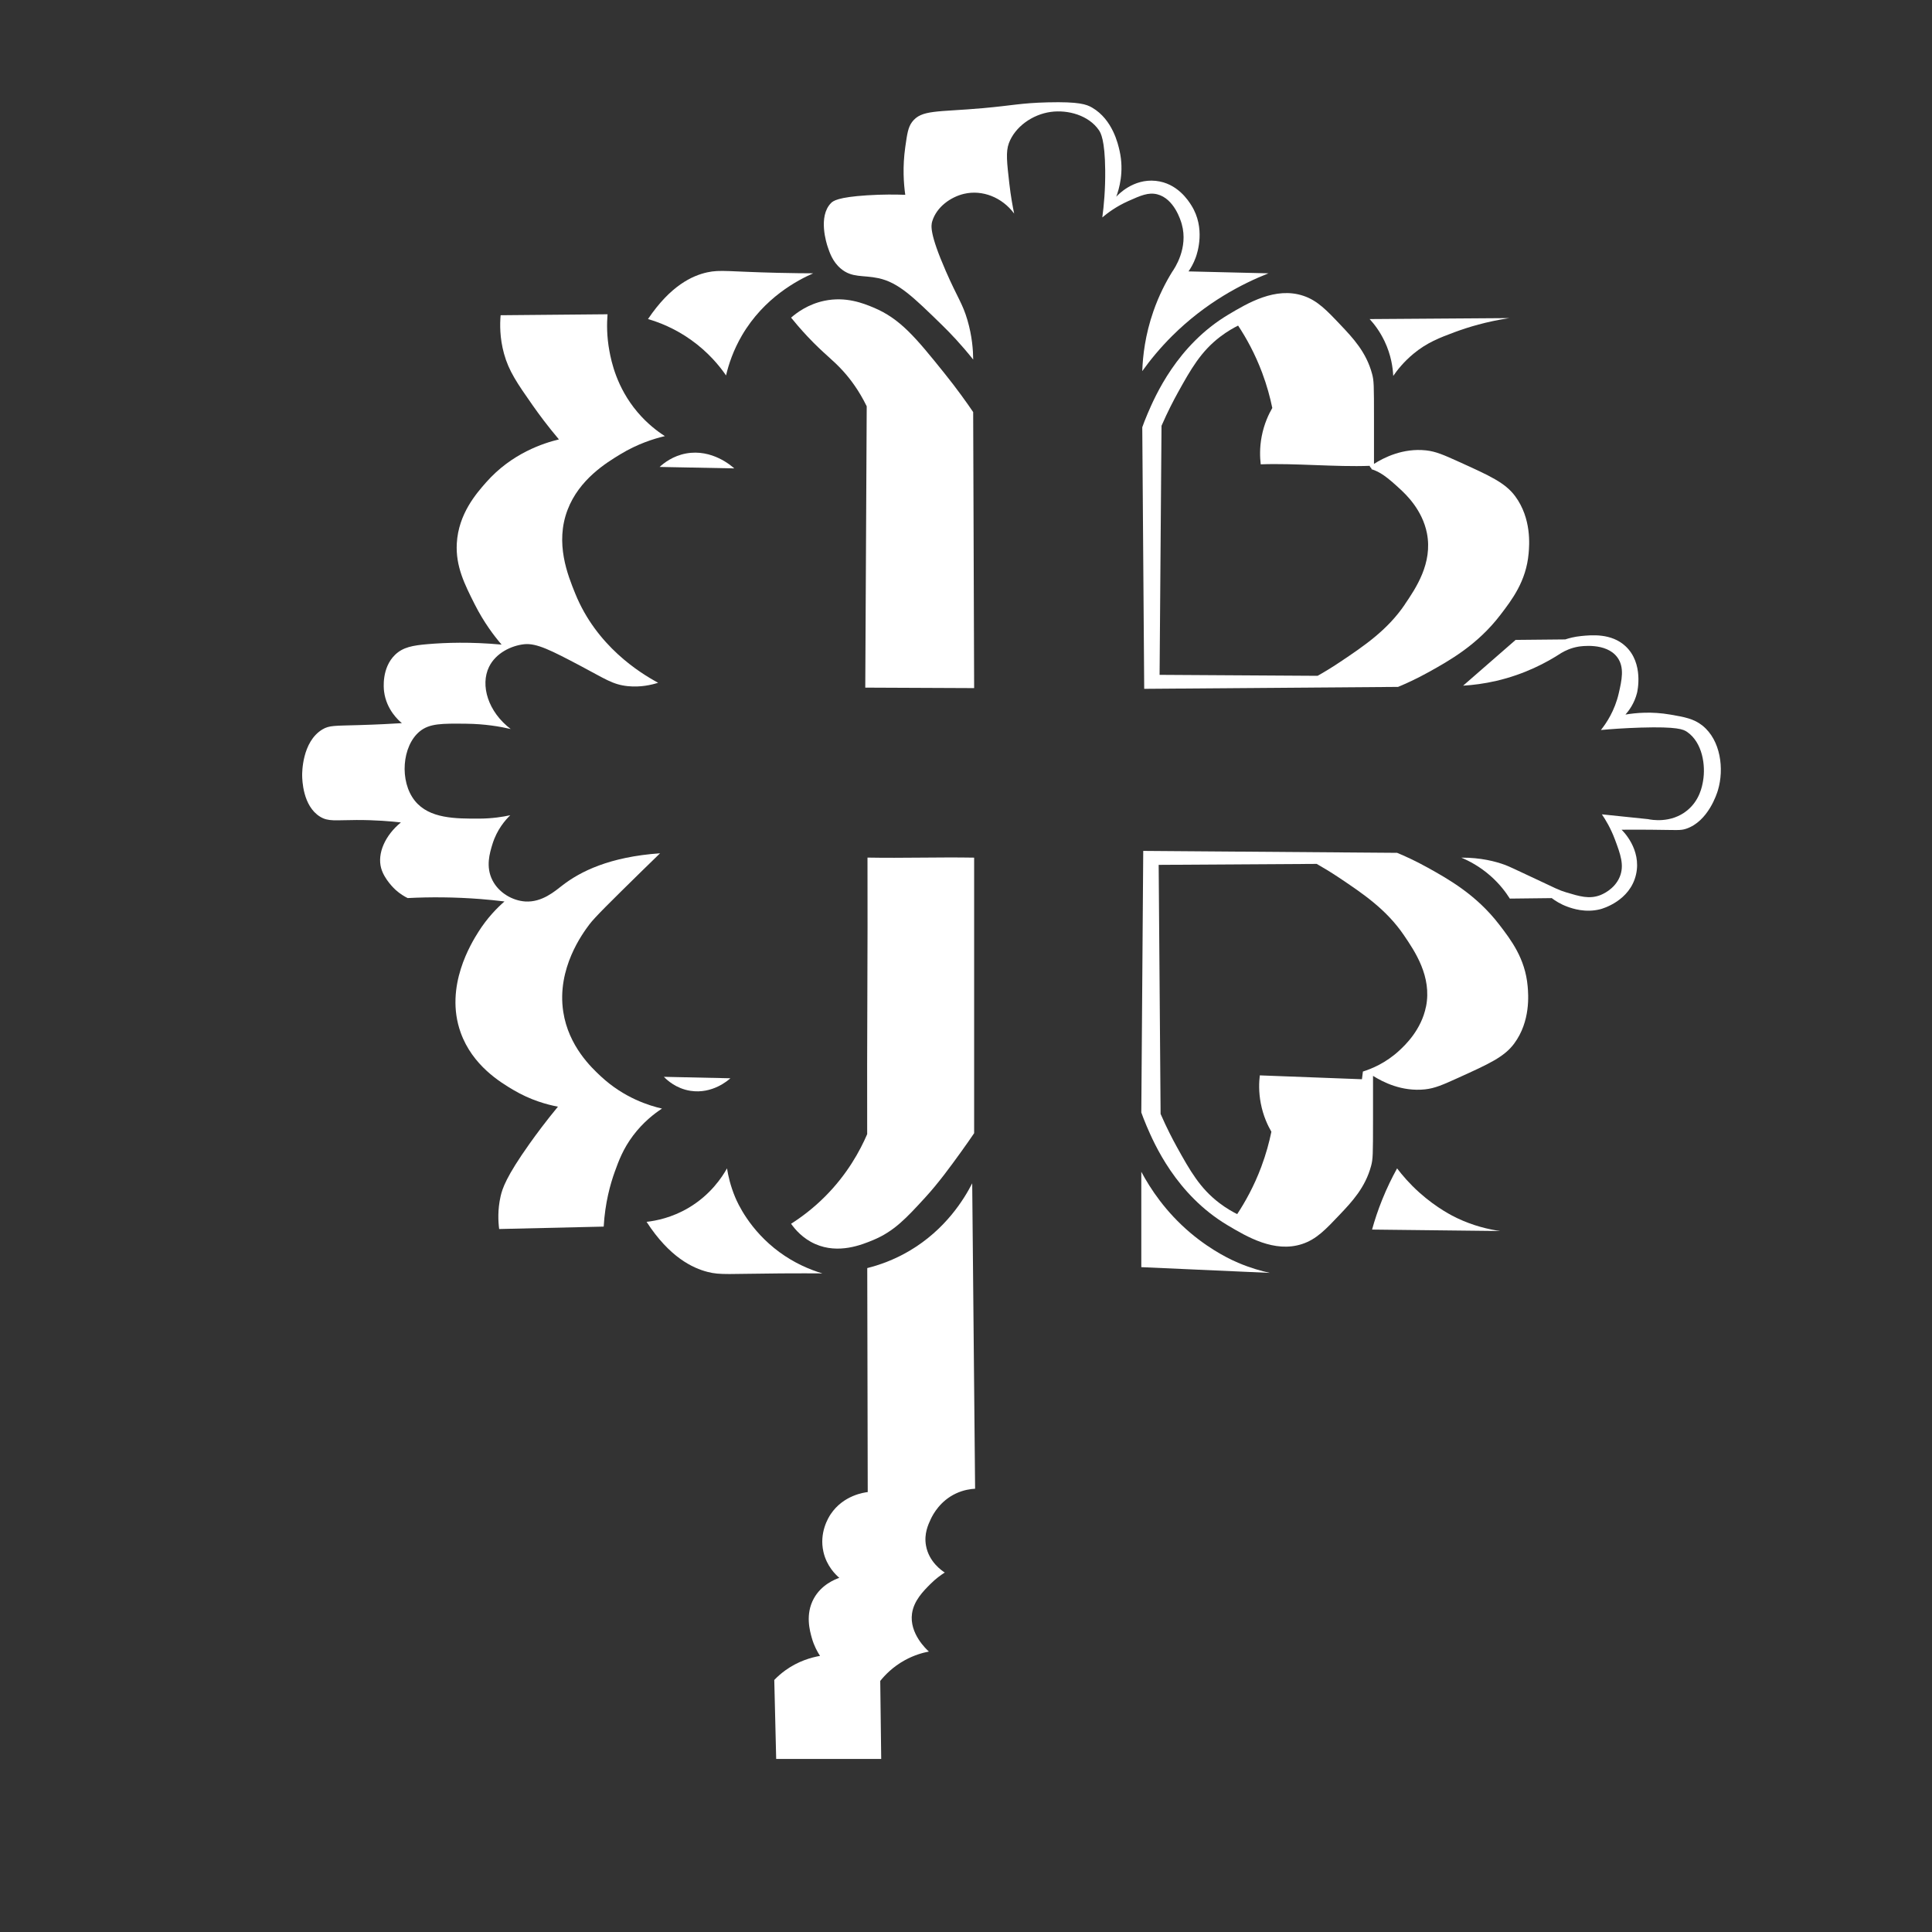
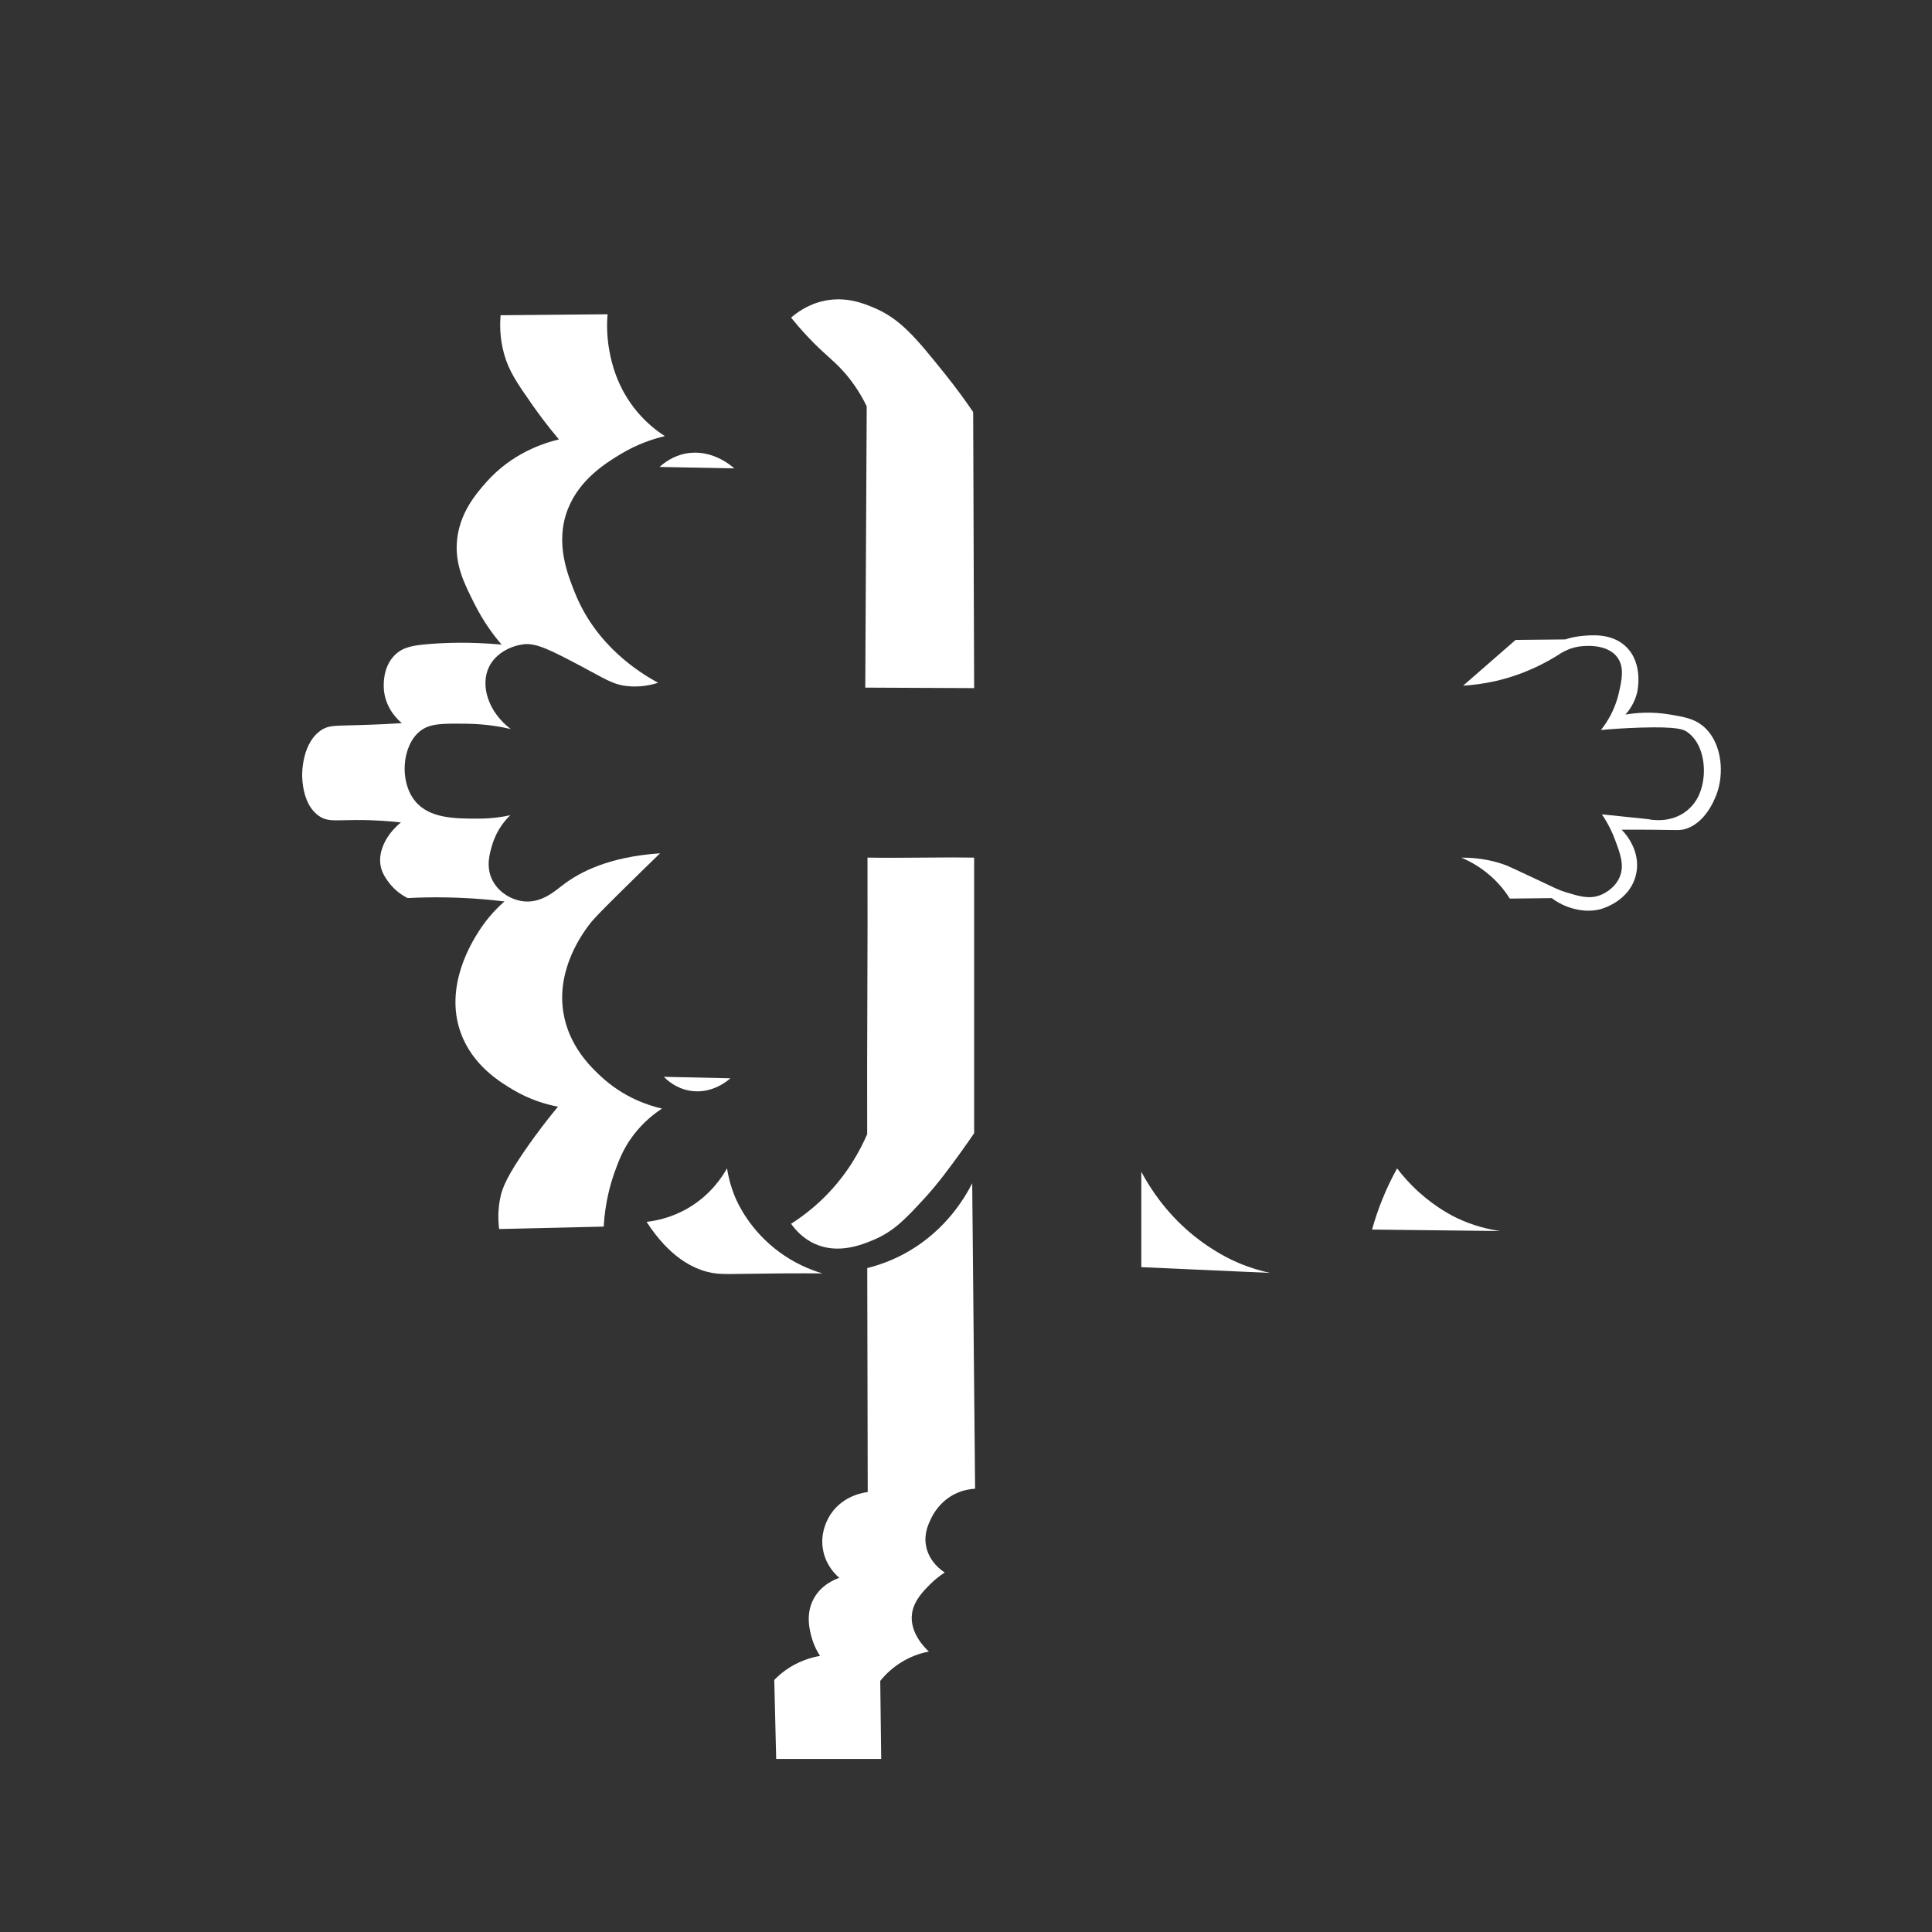
<svg xmlns="http://www.w3.org/2000/svg" id="Layer_1" data-name="Layer 1" viewBox="0 0 800 800">
  <rect x="0" y="0" width="800" height="800" fill="#333333" stroke="none" />
  <defs>
    <style>
      .cls-1 {
        fill: #fff;
        stroke-width: 0px;
      }
    </style>
  </defs>
  <path class="cls-1" d="M359.22,355.11c14.89.27,29.26-.24,44.15.02v114.1c-1.32,1.94-3.22,4.71-5.59,7.98-4.18,5.78-9.16,12.65-14.76,18.75-7.76,8.45-12.81,13.94-21.54,17.55-4.57,1.89-14.25,5.89-23.94,1.6-5.11-2.27-8.29-5.99-9.97-8.38,4.23-2.69,9.1-6.32,13.96-11.17,9.32-9.3,14.6-19.08,17.55-25.93-.13-38.43.27-76.09.13-114.52Z" />
  <path class="cls-1" d="M359.09,525.09c4.95-1.24,11.11-3.37,17.55-7.18,14.94-8.83,22.6-21.42,25.93-27.93.4,42.16.8,84.31,1.2,126.47-1.85.1-4.78.48-7.98,1.99-6.42,3.03-9.37,8.44-10.37,10.57-1.06,2.27-2.86,6.09-1.99,10.97,1.2,6.81,6.65,10.45,7.78,11.17-1.61,1.02-3.76,2.56-5.98,4.79-2.86,2.86-6.82,6.83-7.58,12.17-1.19,8.28,6.04,14.92,6.98,15.76-2.56.49-6.13,1.48-9.97,3.59-5.05,2.78-8.33,6.27-10.17,8.58.13,10.77.27,21.54.4,32.31h-43.49c-.26-10.9-.53-21.81-.79-32.71,1.25-1.3,2.77-2.68,4.59-3.99,5.34-3.85,10.75-5.35,14.36-5.98-1.06-1.61-2.46-4.1-3.39-7.38-.84-2.96-2.79-9.81.8-16.36,3.14-5.73,8.7-7.93,10.57-8.58-1.39-1.19-5.22-4.76-6.58-10.77-1.81-7.95,2.06-14.16,2.99-15.56,5.28-7.95,14.1-9.04,15.36-9.18-.07-30.92-.13-61.84-.2-92.76Z" />
  <path class="cls-1" d="M472.59,485.19v39.51c17.75.79,35.51,1.59,53.26,2.38-3.46-.75-8.03-2.01-13.17-4.19-2.11-.9-10.55-4.6-19.75-12.37-10.25-8.66-16.58-18.26-20.35-25.33Z" />
  <path class="cls-1" d="M578.51,483.8c-2.08,3.74-4.21,8.07-6.18,12.97-1.78,4.41-3.14,8.58-4.19,12.37,17.69.2,35.37.4,53.06.6-4.84-.68-11.15-2.15-17.95-5.39-1.42-.68-8.2-3.97-15.56-10.57-4.07-3.65-7.08-7.21-9.18-9.97Z" />
-   <path class="cls-1" d="M632.57,408.39c-1.02-11.52-6.89-19.18-11.77-25.53-9.49-12.37-21.05-18.82-29.52-23.54-5.19-2.89-9.68-4.9-12.77-6.18-35.04-.27-70.08-.53-105.12-.8-.27,36.1-.53,72.21-.8,108.31.47,1.3,1.2,3.26,2.19,5.59,3.1,7.23,12.17,28.37,33.51,41.09,7.96,4.74,19.43,11.58,30.92,7.78,5.88-1.94,9.71-5.99,15.56-12.17,4.99-5.27,10.55-11.15,12.97-20.15.76-2.85.79-4.43.8-18.95,0-4.01,0-10.37,0-18.35,4.04,2.54,11.93,6.62,21.54,5.59,4.11-.44,7.38-1.9,13.76-4.79,12.68-5.75,19.03-8.62,23.14-14.16,6.86-9.25,5.88-20.35,5.59-23.74ZM590.48,416.77c-1.92,9.72-8.78,16.11-10.97,18.15-5.68,5.29-11.66,7.68-15.16,8.78-.13,1.06-.27,2.13-.4,3.19-14.1-.53-28.19-1.06-42.29-1.6-.34,2.79-.51,6.84.4,11.57,1,5.22,2.91,9.22,4.39,11.77-.89,4.34-2.21,9.27-4.19,14.56-3,8.01-6.66,14.54-9.97,19.55-1.7-.85-4.4-2.32-7.38-4.59-8-6.08-12.14-13.38-17.55-23.14-1.79-3.23-4.23-7.9-6.78-13.76-.27-34.38-.53-68.75-.8-103.13,21.81-.13,43.62-.27,65.43-.4,2.32,1.31,5.59,3.25,9.38,5.78,9.81,6.58,19.46,13.05,26.73,23.74,4.55,6.69,11.63,17.1,9.18,29.52Z" />
-   <path class="cls-1" d="M627.38,205.44c-4.11-5.54-10.45-8.42-23.14-14.16-6.38-2.89-9.66-4.35-13.76-4.79-9.62-1.03-17.51,3.04-21.54,5.59,0-7.98,0-14.34,0-18.35,0-14.52-.03-16.1-.8-18.95-2.41-9-7.97-14.87-12.97-20.15-5.85-6.18-9.68-10.23-15.56-12.17-11.49-3.8-22.96,3.04-30.92,7.78-21.34,12.72-30.41,33.86-33.51,41.09-1,2.33-1.73,4.28-2.19,5.59.27,36.1.53,72.21.8,108.31,35.04-.27,70.08-.53,105.12-.8,3.08-1.28,7.58-3.29,12.77-6.18,8.47-4.72,20.03-11.16,29.52-23.54,4.88-6.36,10.75-14.02,11.77-25.53.3-3.39,1.28-14.48-5.59-23.74ZM581.7,250.32c-7.27,10.69-16.92,17.16-26.73,23.74-3.78,2.54-7.05,4.47-9.38,5.78l-65.43-.4c.27-34.38.53-68.75.8-103.13,2.55-5.86,4.99-10.53,6.78-13.76,5.41-9.76,9.55-17.06,17.55-23.14,2.98-2.27,5.68-3.74,7.38-4.59,3.32,5.01,6.97,11.54,9.97,19.55,1.98,5.29,3.3,10.22,4.19,14.56-1.48,2.55-3.39,6.55-4.39,11.77-.91,4.73-.73,8.78-.4,11.57,14.1-.53,31.05,1.16,45.15.62.13,1.06.6.33.73,1.4,3.5,1.1,6.29,3.07,11.97,8.35,2.19,2.04,9.05,8.43,10.97,18.15,2.45,12.42-4.63,22.83-9.18,29.52Z" />
  <path class="cls-1" d="M605.04,355.11c3.16,1.31,7.65,3.61,12.17,7.6,3.77,3.33,6.32,6.75,7.98,9.38,5.78-.07,11.57-.13,17.35-.2,1.42,1.08,3.63,2.52,6.58,3.59,1.9.69,7.38,2.6,13.56,1,.83-.22,12.25-3.39,14.76-14.36,2.41-10.52-5.65-18.24-5.98-18.55,2.79-.03,6.93-.04,11.97,0,11.2.1,12.39.39,14.76-.4,9.15-3.05,12.74-14.52,13.17-15.96,2.63-8.82,1.14-20.68-6.38-26.73-3.62-2.91-7.52-3.58-13.36-4.59-7.72-1.33-14.25-.73-18.55,0,1.42-1.61,3.7-4.63,4.79-8.98.12-.5,2.88-12.26-4.79-19.35-5.86-5.42-14.03-4.62-18.35-4.19-2.76.27-5.01.88-6.58,1.4-6.85.07-13.7.13-20.55.2-7.25,6.32-14.5,12.63-21.74,18.95,4.11-.25,8.75-.83,13.76-1.99,11.68-2.72,20.74-7.52,26.93-11.57,1.48-.87,3.86-2.05,6.98-2.59.89-.15,11.52-1.85,16.16,4.39,3.09,4.15,1.84,9.56.6,14.96-1.66,7.2-5.12,12.32-7.38,15.16,3.9-.36,9.62-.79,16.56-1,15.21-.45,17.64.75,19.15,1.8,6.35,4.4,7.72,13.85,6.58,20.35-.37,2.14-1.39,7.94-6.58,12.17-6.72,5.47-14.97,3.85-16.16,3.59-6.38-.66-12.77-1.33-19.15-1.99,1.52,2.21,3.65,5.72,5.39,10.37,2.28,6.1,4.01,10.75,1.99,15.56-2.21,5.28-7.49,7.32-8.18,7.58-4.46,1.65-8.41.47-13.96-1.2-3.04-.91-4.2-1.58-13.56-5.98-6.9-3.25-10.35-4.87-11.77-5.39-4.04-1.47-10.05-3.05-18.15-3.01Z" />
-   <path class="cls-1" d="M567.14,132.12c1.89,2.06,4.24,5.1,6.18,9.18,2.75,5.78,3.43,11.06,3.59,14.36,1.67-2.43,4.37-5.86,8.38-9.18,5.6-4.64,10.84-6.63,17.15-8.98,5.34-1.98,12.97-4.34,22.54-5.78-19.28.13-38.56.27-57.85.4Z" />
-   <path class="cls-1" d="M472.99,153.67c3.32-4.65,7.4-9.61,12.37-14.56,14.01-13.94,29.04-21.64,39.89-25.93-11.04-.27-22.08-.53-33.11-.8.88-1.27,2.07-3.22,2.99-5.78.67-1.85,4.12-12.13-1.8-21.54-1.22-1.94-5.8-9.24-14.76-10.17-9.37-.98-15.68,5.83-16.36,6.58,1.18-3.17,3.32-10.32,1.4-18.95-.65-2.9-2.9-13.01-11.37-17.95-2.35-1.37-5.46-2.51-18.35-2.19-11.27.28-14.43,1.29-26.73,2.39-19.09,1.71-25.61.54-29.52,5.78-1.63,2.19-2.02,4.92-2.79,10.37-1.17,8.26-.65,15.16,0,19.75-3.92-.15-9.32-.21-15.76.2-12.23.78-14.13,2.36-14.96,3.19-5.52,5.57-1.83,16.87-1.4,18.15.78,2.28,1.97,6.08,5.39,8.98,4.67,3.97,9.13,2.62,15.56,3.99,8.28,1.76,14.3,7.62,26.33,19.35,3.39,3.3,7.98,8.09,12.97,14.36-.03-3.85-.43-9.66-2.39-16.36-2.04-6.97-4.06-9.06-8.98-20.35-6.74-15.47-6.11-18.81-5.59-20.55,1.8-5.93,7.6-10.06,13.17-11.37,7.57-1.78,15.76,1.44,20.75,8.18-.6-2.9-1.4-7.16-1.99-12.37-1.01-8.8-1.52-13.2-.2-16.76,2.5-6.74,9.65-11.91,17.35-12.97,7.08-.97,15.71,1.38,19.95,7.58.69,1.02,2.47,3.88,2.59,16.56.08,8.08-.56,14.79-1.2,19.55,2.27-1.92,5.86-4.59,10.77-6.78,5.08-2.27,8.32-3.71,11.97-2.79,6.99,1.76,9.72,10.73,10.17,12.37,2.76,9.87-2.98,18.32-3.99,19.75-2.62,4.25-5.47,9.71-7.78,16.36-3.38,9.72-4.38,18.4-4.59,24.73Z" />
-   <path class="cls-1" d="M268.33,132.12c4.44,1.29,10.95,3.75,17.75,8.58,7.23,5.13,11.87,10.85,14.56,14.76,1.1-4.7,3.05-10.5,6.58-16.56,9.18-15.71,23.2-22.96,29.52-25.73-3.3-.01-8.45-.05-14.76-.2-20.13-.47-23.68-1.39-29.12-.2-6.22,1.36-15.24,5.52-24.54,19.35Z" />
  <path class="cls-1" d="M273.12,193.36c1.75-1.61,5.47-4.57,10.97-5.59,10.76-1.98,18.89,5.22,19.95,6.18-10.31-.2-20.61-.4-30.92-.6Z" />
  <path class="cls-1" d="M327.57,131.53c2.45-2.14,7.11-5.58,13.76-6.98,8.9-1.87,16.12,1.03,20.35,2.79,11.06,4.62,17.42,12.33,29.32,27.13,5.36,6.67,9.41,12.39,11.97,16.16.13,38.1.27,76.2.4,114.3-15.03-.07-30.05-.13-45.08-.2.2-38.83.4-77.66.6-116.49-3.25-6.66-6.84-11.31-9.57-14.36-4.57-5.11-8.07-7.23-14.96-14.56-2.98-3.18-5.29-5.93-6.78-7.78Z" />
  <path class="cls-1" d="M207.29,130.53c14.76-.13,29.52-.27,44.28-.4-.31,3.83-.37,9.17.8,15.36.77,4.11,2.95,14.93,11.57,25.13,4.05,4.79,8.27,7.98,11.37,9.97-4.63,1.09-11.36,3.2-18.55,7.58-5.7,3.47-16.93,10.32-21.74,22.94-5.28,13.83.06,27,3.19,34.71,8.79,21.67,26.68,32.78,34.31,36.9-2.88.91-7.31,1.93-12.57,1.4-6.28-.64-9.46-3.06-19.55-8.38-12.06-6.36-18.2-9.53-23.34-8.98-5.35.57-11.77,3.65-14.56,9.38-3.72,7.61-.41,18.62,8.98,25.73-4.4-1.02-10.71-2.11-18.35-2.19-10.16-.11-15.27-.16-19.35,3.19-7.3,6-8.48,20.63-1.99,28.72,5.96,7.44,16.84,7.41,26.73,7.38,5.29-.02,9.68-.73,12.77-1.4-1.98,1.92-5.52,5.89-7.38,11.97-1.14,3.74-2.86,9.35,0,14.96,2.71,5.32,8.42,8.44,13.56,8.78,6.99.45,12.31-4.28,15.56-6.78,7.21-5.55,19.29-11.72,40.29-13.17-1.75,1.69-4.31,4.17-7.38,7.18-13.11,12.87-19.67,19.3-21.94,22.34-2.67,3.58-13.53,18.11-10.77,36.1,2.18,14.26,11.76,23.19,15.56,26.73,9.68,9.03,20.22,12.19,25.33,13.36-3.18,2.08-7.79,5.62-11.97,11.17-4.11,5.47-5.93,10.39-7.58,14.96-1.84,5.11-4.03,12.85-4.59,22.74l-43.29,1c-.4-3.08-.68-7.93.6-13.56.72-3.16,2.28-8.1,11.97-21.74,2.78-3.91,6.71-9.23,11.77-15.36-4.59-.87-11.37-2.71-18.55-6.98-5.14-3.05-16.84-10.01-21.74-23.74-6.83-19.11,4.56-37.21,7.38-41.69,3.66-5.81,7.75-9.92,10.77-12.57-3.23-.39-6.56-.73-9.97-1-10.77-.84-20.85-.87-30.12-.4-1.32-.65-3.13-1.71-4.99-3.39-.35-.31-4.68-4.3-5.98-8.98-1.7-6.08,1.64-13.62,8.18-18.95-4.09-.46-10.47-1.02-18.35-1-8.82.02-11.71.74-15.16-1.4-7.14-4.42-7.35-15.28-7.38-16.96-.02-1.03-.1-14.06,8.38-19.15,2.87-1.72,4.99-1.49,15.36-1.8,7.48-.22,13.57-.55,17.55-.8-1.28-1.05-6.43-5.54-7.38-13.17-.14-1.13-1.08-9.71,4.59-15.16,3.28-3.15,7.31-3.86,13.56-4.39,7.3-.62,17.68-.99,30.52.2-3.09-3.6-7.36-9.19-11.17-16.76-4.15-8.23-7.9-15.67-7.38-25.13.67-12.28,8.13-20.75,12.17-25.33,10.64-12.07,23.88-16.25,30.12-17.75-4.66-5.51-8.24-10.36-10.77-13.96-6.58-9.39-9.97-14.31-11.97-21.54-1.81-6.55-1.72-12.27-1.4-15.96Z" />
  <path class="cls-1" d="M274.91,445.9c1.31,1.35,5.05,4.85,10.97,5.78,9.07,1.43,15.66-4.37,16.56-5.19-9.18-.2-18.35-.4-27.53-.6Z" />
  <path class="cls-1" d="M267.73,505.94c3.89-.44,10.43-1.7,17.35-5.78,9.14-5.39,13.93-12.75,15.96-16.36.47,2.99,1.4,7.22,3.39,11.97.91,2.17,5.89,13.61,18.35,22.74,6.15,4.5,12.39,7.18,17.75,8.78-3.87-.03-9.85-.05-17.15,0-21.73.15-25.08.74-30.32-.6-6.24-1.59-15.82-6.08-25.33-20.75Z" />
</svg>